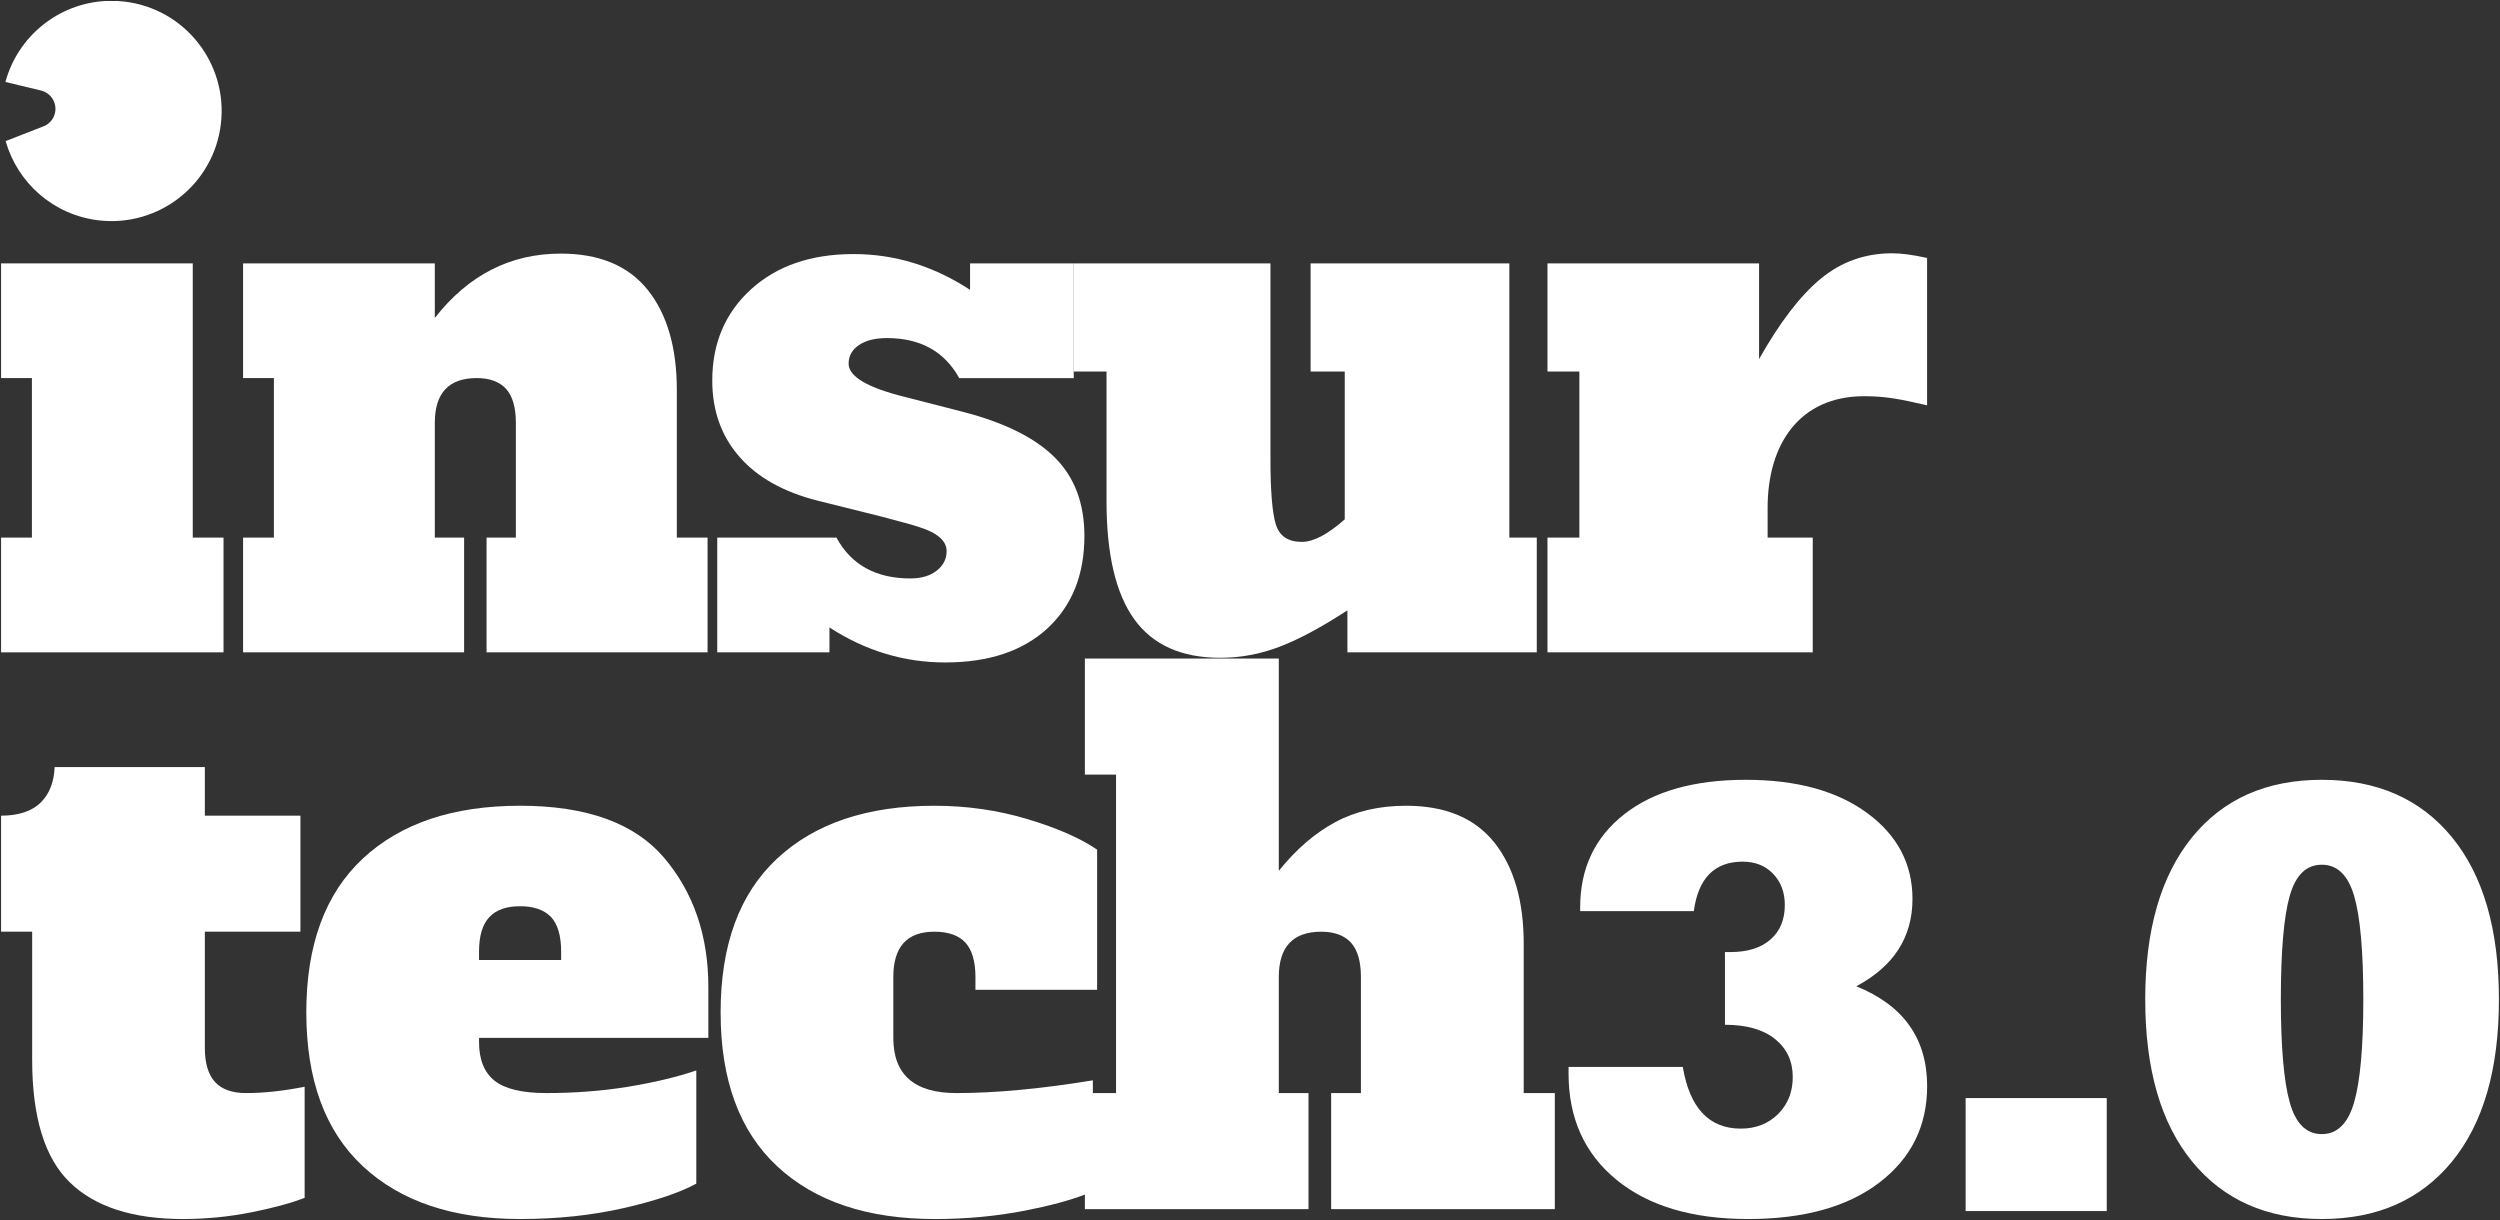
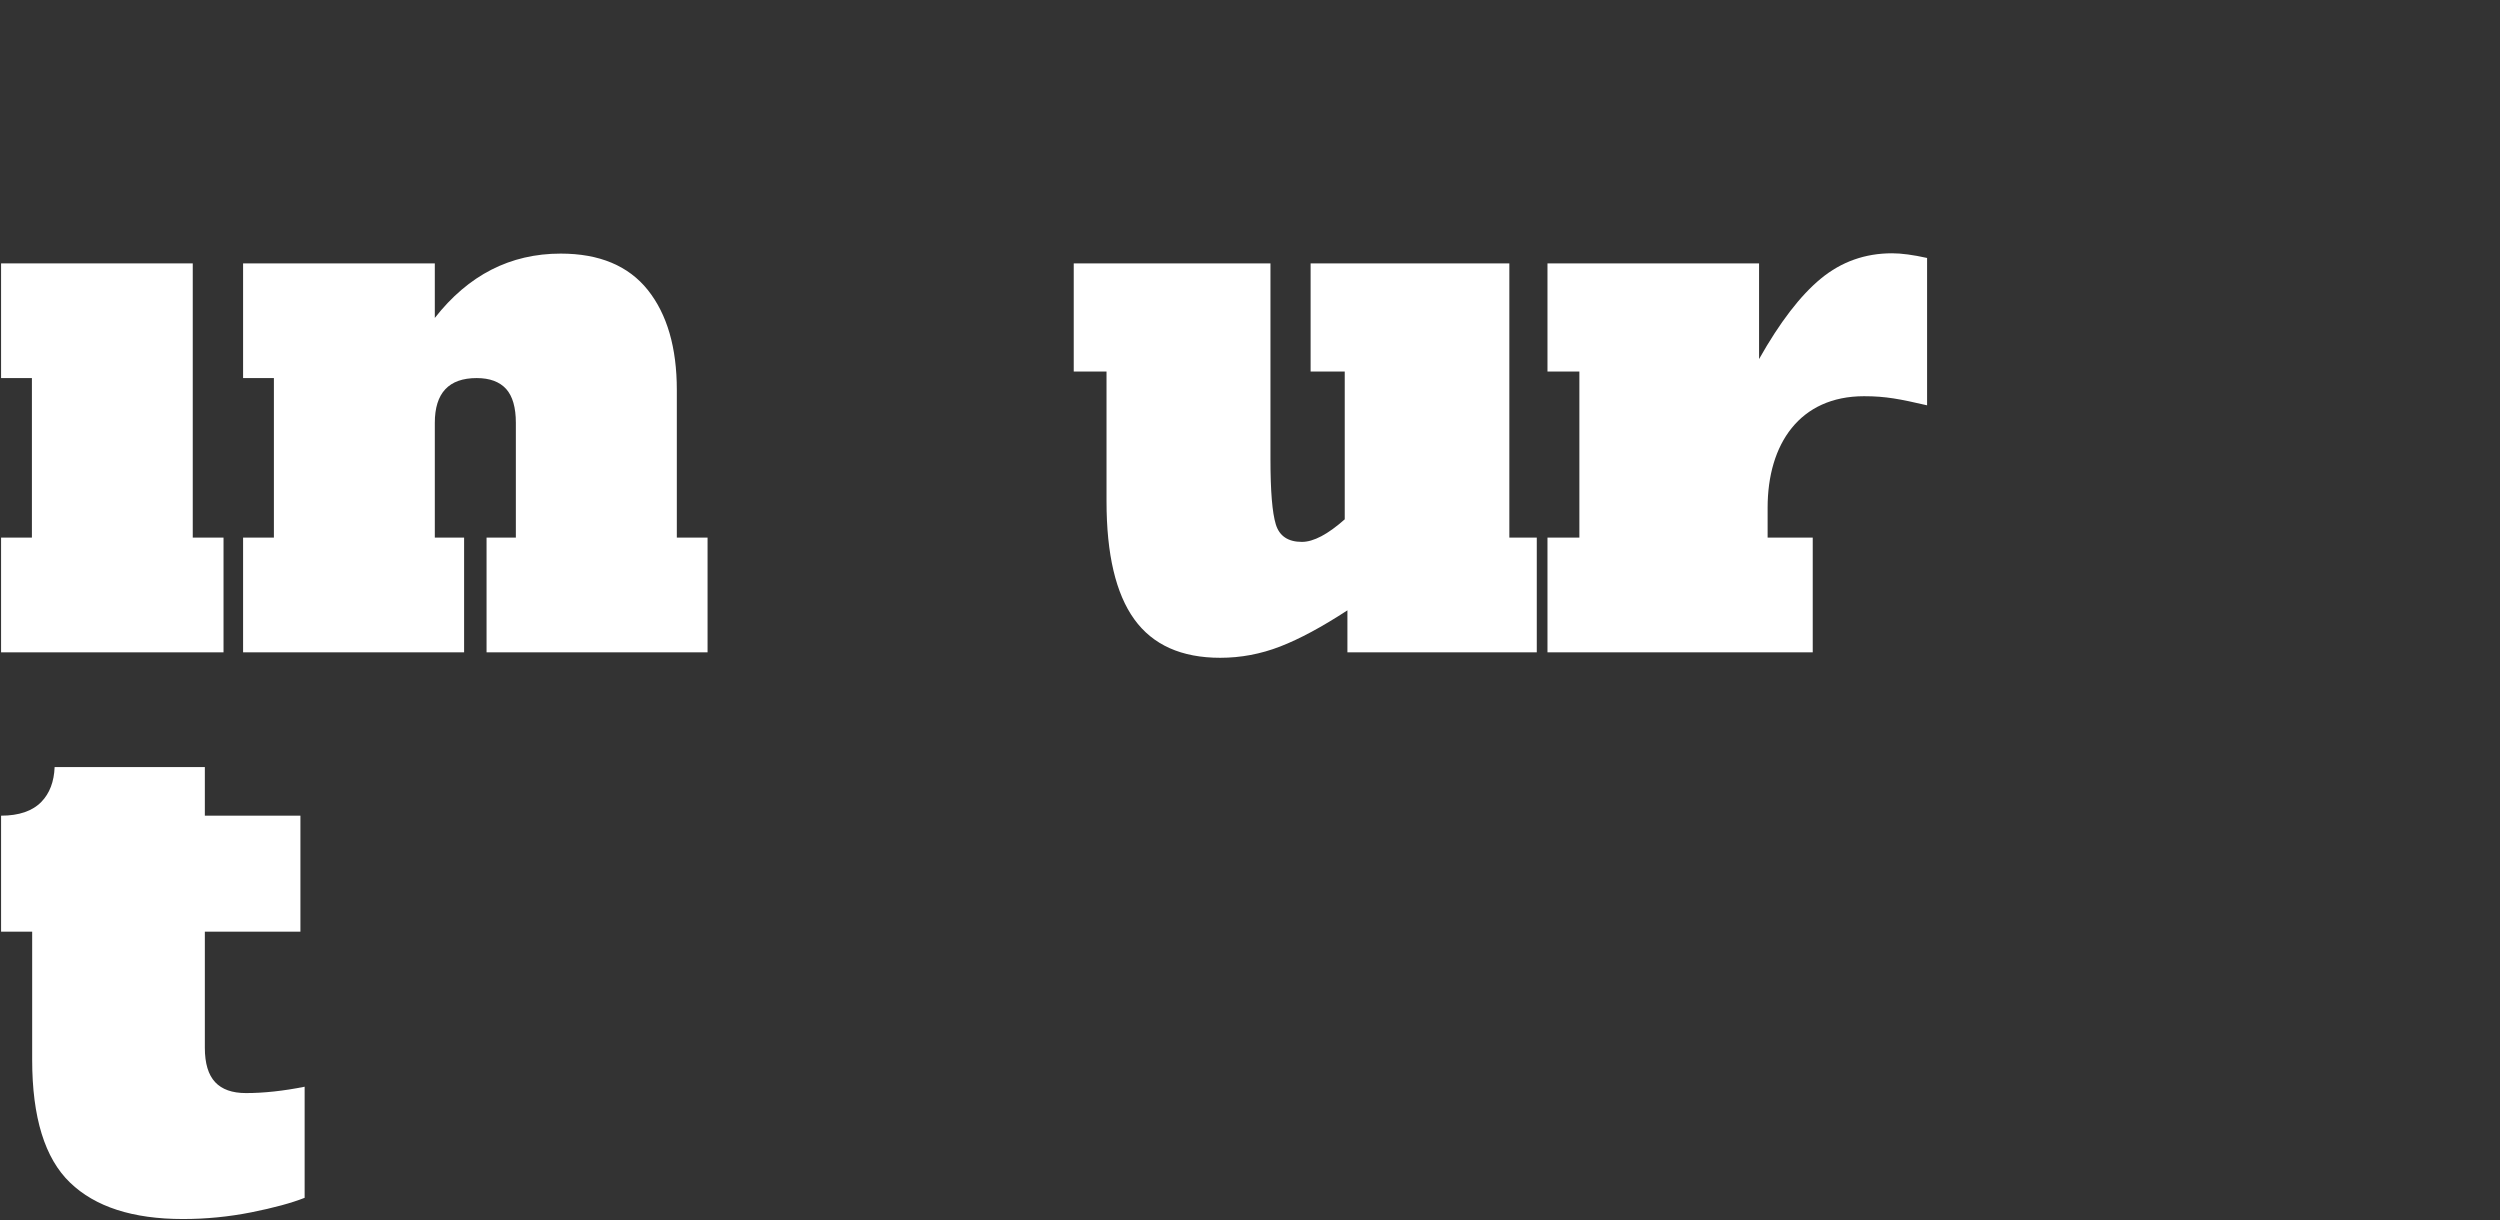
<svg xmlns="http://www.w3.org/2000/svg" xml:space="preserve" width="176.389mm" height="86.078mm" style="shape-rendering:geometricPrecision; text-rendering:geometricPrecision; image-rendering:optimizeQuality; fill-rule:evenodd; clip-rule:evenodd" viewBox="0 0 17638.88 8607.76">
  <rect x="0" y="0" width="17638.88" height="8607.76" fill="#333333" stroke="none" />
  <defs>
    <style type="text/css">  .fil0 {fill:white;fill-rule:nonzero}  </style>
  </defs>
  <g id="Layer_x0020_1">
    <g id="_806450040">
-       <path class="fil0" d="M10750.6 7712.23l0 -1053.57c0,-302.92 -69.35,-541.07 -207.24,-714.3 -138.28,-172.86 -345.49,-259.38 -622.16,-259.38 -189.32,0 -356.23,38.34 -498.77,114.99 -143.51,76.73 -276.59,191.32 -399.89,344.13l0 -1497.8 -1368.13 0 0 818.93 219.93 0 0 2247 -163.61 0 0 -89.89c-366.11,59.99 -687.31,89.89 -963.51,89.89 -296.27,0 -444.4,-129.69 -444.4,-389.4l0 -429.49c0,-212.86 96.1,-319.76 289.26,-319.76 99.84,0 172.98,26.27 219.84,77.58 46.42,51.25 70.37,132.18 70.37,242.18l0 90.06 858.43 0 0 -988.78c-116.72,-80.03 -279.37,-151.52 -488.98,-214.71 -210.04,-63.38 -429.94,-94.93 -659.66,-94.93 -472.63,0 -841.98,123.96 -1108.33,372.03 -266.8,247.91 -399.44,609.93 -399.44,1085.98 0,475.97 132.64,838.08 399.44,1085.99 266.35,248.1 637.62,371.88 1113.49,371.88 219.85,0 431.8,-19.73 636.66,-59.71 173.94,-33.9 312.71,-71.87 420.51,-112.85l0 102.82 1577.65 0 0 -818.89 -209.52 0 0 -818.89c0,-212.86 100.3,-319.76 299.49,-319.76 93.31,0 163.17,26.27 210.06,77.58 46.42,51.25 69.86,132.18 69.86,242.18l0 818.89 -210.06 0 0 818.89 1578.16 0 0 -818.89 -219.45 0z" />
      <path class="fil0" d="M1517.67 7634.84c-48.04,-51.55 -72.37,-132.46 -72.37,-242.19l0 -819.07 674.33 0 0 -818.59 -674.33 0 0 -343.11 -1059.85 0c-3.97,102.55 -34.69,185.11 -93.5,245.69 -63.1,64.85 -158.02,97.42 -284.33,97.42l0 818.59 219.39 0 0 903.88c0,406.35 89.1,695.11 267.16,866.33 177.97,171.75 443.8,257.07 796.37,257.07 163.38,0 323.98,-15.79 481.99,-47.16 158,-31.65 283.88,-65.6 376.87,-102.43l0 -783.83c-149.76,29.9 -287.86,44.8 -414.39,44.8 -96.62,0 -168.98,-25.62 -217.34,-77.4z" />
-       <path class="fil0" d="M3959.12 6773.37l-579.26 0 0 -59.89c0,-109.64 23.92,-190.54 72.2,-242.15 47.85,-51.61 120.29,-77.39 217.11,-77.39 96.34,0 168.78,24.91 217.57,74.87 47.52,50.13 72.38,131.76 72.38,244.67l0 59.89zm-289.95 -1088.39c-472.59,0 -842.05,123.96 -1108.54,372.03 -266.35,247.91 -399.43,609.93 -399.43,1085.98 0,475.97 133.08,838.08 399.43,1085.99 266.49,248.1 635.95,371.88 1108.54,371.88 262.96,0 506.52,-25.76 731.59,-77.24 224.56,-51.31 395.26,-108.89 511.98,-172.27l0 -798.71c-137.35,46.53 -296.79,84.71 -479.62,114.8 -183.34,29.9 -376.28,44.79 -579.47,44.79 -169.44,0 -291.18,-29.21 -364.28,-87.24 -73.1,-58.24 -109.51,-149.18 -109.51,-272.27l0 -29.89 1617.79 0 0 -359.66c0,-362.6 -104.66,-666.62 -312.32,-911.48 -208.14,-244.04 -546.63,-366.71 -1016.16,-366.71z" />
-       <path class="fil0" d="M11873.06 7527.66c48.84,290.22 185.33,435.32 409.45,435.32 106.32,0 193.95,-34.49 262.91,-102.72 68.96,-68.96 103.45,-155.89 103.45,-261.49 0,-111.33 -41.66,-200.41 -125,-267.94 -83.31,-66.79 -201.12,-100.57 -353.42,-100.57l0 -512.89 38.79 0c120.69,0 214.8,-29.46 282.31,-88.36 67.53,-58.91 101.28,-140.07 101.28,-243.5 0,-89.08 -27.29,-162.36 -81.88,-219.83 -54.59,-57.45 -126.43,-86.2 -215.49,-86.2 -198.28,0 -313.2,116.38 -344.81,349.12l-801.68 0 0 -25.86c0,-275.85 103.45,-494.94 310.34,-657.27 206.86,-162.36 492.77,-243.52 857.7,-243.52 359.16,0 645.06,78.3 857.69,234.89 212.61,156.59 318.93,358.45 318.93,605.57 0,270.08 -132.16,475.53 -396.52,616.32 333.32,134.32 499.97,369.96 499.97,704.71 0,280.85 -112.06,507.85 -336.18,679.53 -224.12,171.68 -533.01,257.9 -926.66,257.9 -393.65,0 -703.25,-91.96 -928.83,-276.56 -225.55,-184.62 -338.32,-434.61 -338.32,-749.24l0 -47.41 805.97 0zm1995.56 1017.17l0 -797.37 995.62 0 0 797.37 -995.62 0zm2512.73 -543.07c109.2,0 185.34,-74.7 228.44,-224.83 43.1,-149.42 64.65,-391.51 64.65,-725.52 0,-339.78 -21.55,-583.31 -64.65,-729.84 -43.1,-147.26 -119.24,-220.54 -228.44,-220.54 -109.17,0 -184.59,73.28 -226.26,220.54 -41.67,146.53 -62.5,390.06 -62.5,729.84 0,334.01 20.83,576.1 62.5,725.52 41.67,150.13 117.09,224.83 226.26,224.83zm0 599.11c-387.88,0 -692.48,-135.06 -913.71,-404.43 -221.26,-270.1 -331.87,-651.55 -331.87,-1145.03 0,-490.63 109.89,-871.36 329.7,-1142.89 219.83,-270.82 525.12,-406.57 915.88,-406.57 390.8,0 696.8,135.04 918.06,404.42 221.24,270.08 331.86,651.53 331.86,1145.04 0,493.48 -110.62,874.93 -331.86,1145.03 -221.26,269.37 -527.26,404.43 -918.06,404.43z" />
      <g>
        <path class="fil0" d="M3274.53 3793.03l-206.68 0 0 -809.54c0,-210.38 98.19,-315.98 295.6,-315.98 92.23,0 161.28,25.9 207.6,76.62 45.9,51.27 68.63,130.97 68.63,239.36l0 809.54 -206.73 0 0 809.6 1559.31 0 0 -809.6 -216.85 0 0 -1041.49c0,-299.37 -68.6,-534.5 -204.83,-705.68 -136.64,-170.74 -341.48,-256.55 -614.41,-256.55 -355.84,0 -651.59,151.36 -888.32,453.96l0 -384.92 -1352.68 0 0 809.16 217.36 0 0 1125.52 -217.36 0 0 809.6 1559.36 0 0 -809.6z" />
        <polygon class="fil0" points="1577.08,3793.03 1359.99,3793.03 1359.99,1858.35 7.62,1858.35 7.62,2667.51 225.12,2667.51 225.12,3793.03 7.62,3793.03 7.62,4602.63 1577.08,4602.63 " />
-         <path class="fil0" d="M877.14 11.09c-16.85,-1.96 -33.63,-3.33 -50.34,-4.21l-81 0c-333.26,17.35 -619.81,248.47 -707.57,571.35 87.55,21.13 246.92,59.14 251.14,60.48 71.32,17.59 115.38,88.72 98.18,160.53 -8.8,37.3 -33.35,67.29 -64.39,84.62l-0.42 0.89 -9.34 3.63c-5.1,2.49 -10.19,4.53 -15.49,6.41l-258.1 100.67c83.2,292.97 335.23,521.42 656.6,559.16 426.34,49.67 812.57,-255.54 862.16,-681.38 49.82,-426.85 -255.37,-812.62 -681.43,-862.15z" />
        <path class="fil0" d="M12411.17 1858.47l0 675.06c146.35,-259.78 291.8,-449.13 436.32,-568.05 144.53,-118.91 311.92,-178.37 502.19,-178.37 65.86,0 148.18,10.98 246.97,32.93l0 1039.64c-191.89,-44.12 -290.88,-64.23 -444.55,-64.23 -453.71,0 -680.55,336.33 -680.56,786.35l-0.01 211.23 318.33 0 0 809.6 -1871.52 0 0 -809.6 225.02 0 0 -1171.69 -225.02 0 0 -762.87 1492.83 0z" />
        <path class="fil0" d="M10649.29 3793.03l193.57 0 0 809.6 -1336.08 0 0 -296.37c-179.41,117.09 -337.57,202.16 -474.48,255.21 -136.91,53.06 -277.76,79.59 -422.54,79.59 -273.81,0 -476.04,-90.57 -606.66,-271.68 -130.62,-181.12 -195.93,-458.28 -195.93,-831.48l0 -916.56 -231.33 0 0 -762.87 1388 0 0 1383.06c0,223.19 12.59,375.95 37.77,458.27 25.18,82.33 86.56,123.49 184.13,123.49 81.83,0 182.55,-53.06 302.15,-159.17l0 -1042.78 -240.78 0 0 -762.87 1402.18 0 0 1934.56z" />
-         <path class="fil0" d="M5060.5 4602.63l0 -809.6 841.01 0c104.27,192.13 278.24,288.21 521.88,288.21 76.82,0 138.62,-18.3 185.39,-54.89 46.76,-36.58 70.15,-82.32 70.15,-137.2 0,-72.26 -63.47,-128.98 -190.42,-169.23 -43.41,-14.63 -135.27,-40.24 -275.57,-76.83l-440.94 -109.77c-243.85,-61.28 -429.25,-165.57 -556.18,-311.92 -126.94,-145.44 -190.41,-324.73 -190.41,-536.03 0,-263.44 91.04,-477.49 273.08,-643.96 182.06,-165.57 423.41,-248.81 724.05,-248.81 290.62,0 564.53,84.16 821.74,252.47l0 -186.6 731.56 0 0 809.48 -807.72 0c-104.51,-188.39 -274.53,-282.6 -510.09,-282.6 -83.51,0 -149.48,16.46 -197.92,49.39 -48.43,32.93 -72.65,76.83 -72.65,131.72 0,90.55 133.62,169.22 400.85,235.08l405.86 104.28c293.97,75.92 510.25,183.86 648.89,322.9 138.61,138.13 207.94,322.9 207.94,552.49 0,274.42 -86.86,491.21 -260.56,652.2 -173.7,160.07 -414.22,240.58 -721.54,240.58 -290.61,0 -562.85,-82.33 -816.72,-246.98l0 175.62 -791.68 0z" />
      </g>
    </g>
  </g>
</svg>